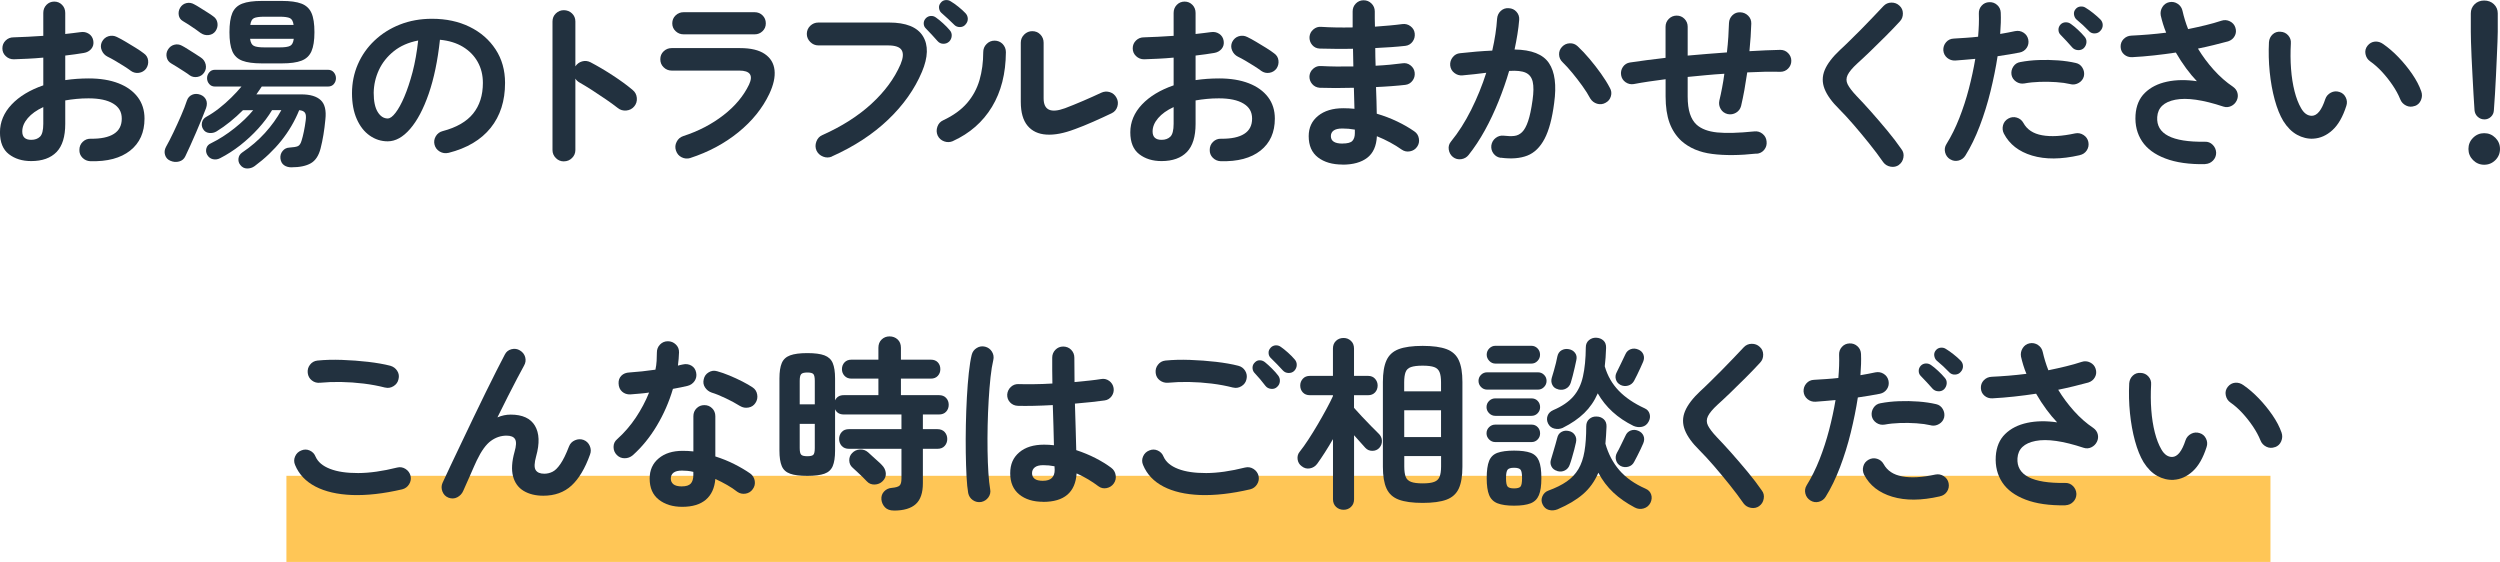
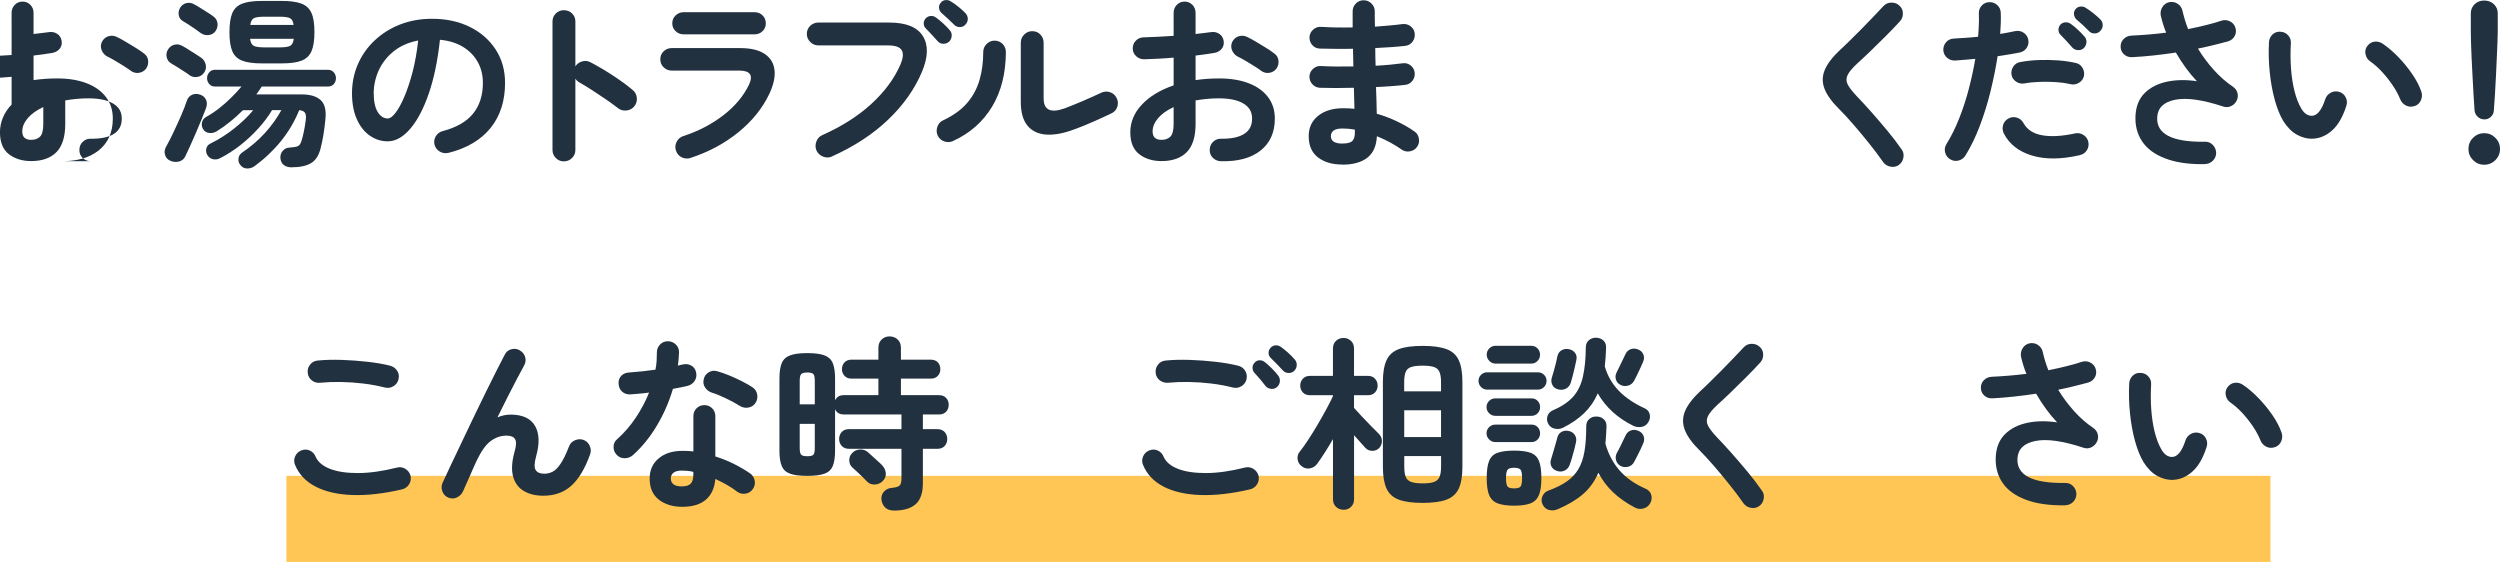
<svg xmlns="http://www.w3.org/2000/svg" id="_レイヤー_2" width="567.11" height="127.47" viewBox="0 0 567.11 127.47">
  <g id="_レイヤー_1-2">
    <rect x="64.97" y="107.93" width="450.07" height="19.54" style="fill:#ffc656;" />
-     <path d="m20.5,36.57c-.7-.03-1.3-.29-1.79-.78-.49-.49-.72-1.09-.7-1.79,0-.73.25-1.34.76-1.83.51-.49,1.11-.72,1.81-.7,2.31.03,4.06-.34,5.25-1.1,1.2-.76,1.79-1.91,1.79-3.46s-.65-2.63-1.96-3.42-3.17-1.18-5.59-1.18c-.96,0-1.87.04-2.74.13-.87.08-1.72.2-2.53.34v5.32c0,2.9-.66,5.03-1.98,6.39-1.32,1.36-3.24,2.05-5.74,2.05-2.03,0-3.71-.52-5.06-1.56-1.35-1.04-2.03-2.7-2.03-4.98s.88-4.43,2.64-6.29c1.76-1.86,4.16-3.3,7.19-4.35v-6.29c-1.21.11-2.38.2-3.52.25-1.14.06-2.2.1-3.19.13-.7,0-1.31-.24-1.81-.72-.51-.48-.76-1.07-.76-1.77s.25-1.29.74-1.77c.49-.48,1.09-.72,1.79-.72.98-.03,2.05-.07,3.21-.13s2.33-.13,3.54-.21V2.94c0-.73.24-1.34.72-1.84.48-.49,1.07-.74,1.77-.74s1.29.25,1.77.74c.48.49.72,1.1.72,1.84v4.77c.65-.06,1.25-.13,1.81-.21.56-.08,1.11-.15,1.65-.21.7-.11,1.34.01,1.9.38.56.37.9.9,1.01,1.6.11.7-.04,1.31-.46,1.81s-.99.82-1.69.93c-.59.11-1.25.21-1.96.3-.72.08-1.47.18-2.26.29v5.57c1.69-.25,3.47-.38,5.36-.38,2.59,0,4.82.37,6.71,1.1,1.88.73,3.34,1.78,4.37,3.14,1.03,1.36,1.54,2.99,1.54,4.87,0,3.12-1.08,5.54-3.25,7.26-2.17,1.71-5.18,2.52-9.03,2.4Zm-13.42-4.85c.84,0,1.51-.24,2-.72s.74-1.45.74-2.91v-3.8c-1.52.7-2.69,1.54-3.52,2.51-.83.97-1.25,1.98-1.25,3.02,0,1.27.68,1.9,2.03,1.9Zm22.61-15.65c-.45-.34-1-.71-1.65-1.12-.65-.41-1.29-.8-1.94-1.18-.65-.38-1.21-.68-1.69-.91-.62-.31-1.06-.79-1.33-1.43-.27-.65-.26-1.28.02-1.9.34-.67.84-1.11,1.5-1.31.66-.2,1.3-.14,1.92.17.59.28,1.27.65,2.02,1.1.76.45,1.51.91,2.26,1.37.74.46,1.36.88,1.83,1.25.56.39.89.93.97,1.6.08.68-.07,1.29-.46,1.86-.42.54-.96.85-1.62.95-.66.1-1.27-.05-1.83-.44Z" style="fill:#22313f;" />
+     <path d="m20.5,36.57c-.7-.03-1.3-.29-1.79-.78-.49-.49-.72-1.09-.7-1.79,0-.73.25-1.34.76-1.83.51-.49,1.11-.72,1.81-.7,2.31.03,4.06-.34,5.25-1.1,1.2-.76,1.79-1.91,1.79-3.46s-.65-2.63-1.96-3.42-3.17-1.18-5.59-1.18c-.96,0-1.87.04-2.74.13-.87.08-1.72.2-2.53.34v5.32c0,2.9-.66,5.03-1.98,6.39-1.32,1.36-3.24,2.05-5.74,2.05-2.03,0-3.71-.52-5.06-1.56-1.35-1.04-2.03-2.7-2.03-4.98s.88-4.43,2.64-6.29v-6.29c-1.21.11-2.38.2-3.52.25-1.14.06-2.2.1-3.19.13-.7,0-1.31-.24-1.81-.72-.51-.48-.76-1.07-.76-1.77s.25-1.29.74-1.77c.49-.48,1.09-.72,1.79-.72.98-.03,2.05-.07,3.21-.13s2.33-.13,3.54-.21V2.94c0-.73.24-1.34.72-1.84.48-.49,1.07-.74,1.77-.74s1.29.25,1.77.74c.48.49.72,1.1.72,1.84v4.77c.65-.06,1.25-.13,1.81-.21.56-.08,1.11-.15,1.65-.21.7-.11,1.34.01,1.9.38.56.37.9.9,1.01,1.6.11.7-.04,1.31-.46,1.81s-.99.82-1.69.93c-.59.11-1.25.21-1.96.3-.72.08-1.47.18-2.26.29v5.57c1.69-.25,3.47-.38,5.36-.38,2.59,0,4.82.37,6.71,1.1,1.88.73,3.34,1.78,4.37,3.14,1.03,1.36,1.54,2.99,1.54,4.87,0,3.12-1.08,5.54-3.25,7.26-2.17,1.71-5.18,2.52-9.03,2.4Zm-13.42-4.85c.84,0,1.51-.24,2-.72s.74-1.45.74-2.91v-3.8c-1.52.7-2.69,1.54-3.52,2.51-.83.97-1.25,1.98-1.25,3.02,0,1.27.68,1.9,2.03,1.9Zm22.61-15.65c-.45-.34-1-.71-1.65-1.12-.65-.41-1.29-.8-1.94-1.18-.65-.38-1.21-.68-1.69-.91-.62-.31-1.06-.79-1.33-1.43-.27-.65-.26-1.28.02-1.9.34-.67.84-1.11,1.5-1.31.66-.2,1.3-.14,1.92.17.59.28,1.27.65,2.02,1.1.76.45,1.51.91,2.26,1.37.74.46,1.36.88,1.83,1.25.56.39.89.93.97,1.6.08.68-.07,1.29-.46,1.86-.42.54-.96.85-1.62.95-.66.1-1.27-.05-1.83-.44Z" style="fill:#22313f;" />
    <path d="m38.67,36.48c-.62-.25-1.03-.69-1.22-1.31-.2-.62-.13-1.24.21-1.86.51-.9,1.06-1.98,1.67-3.25.6-1.27,1.19-2.54,1.75-3.84.56-1.29,1-2.42,1.31-3.38.22-.65.62-1.1,1.2-1.35.58-.25,1.2-.25,1.88,0,.59.23,1.01.6,1.27,1.14.25.54.25,1.17,0,1.9-.25.67-.58,1.49-.97,2.45-.39.96-.82,1.96-1.27,3.02-.45,1.05-.89,2.06-1.33,3.02-.44.96-.81,1.76-1.12,2.41-.28.62-.75,1.02-1.41,1.2-.66.18-1.32.13-1.96-.15Zm4.35-19.41c-.28-.22-.7-.51-1.25-.86-.55-.35-1.1-.7-1.65-1.05-.55-.35-.98-.61-1.29-.78-.54-.31-.87-.77-1.01-1.37-.14-.61-.06-1.17.25-1.71.34-.59.82-.97,1.43-1.14.62-.17,1.21-.1,1.77.21.34.17.78.43,1.33.78.55.35,1.1.7,1.67,1.05.56.35,1,.64,1.31.86.56.37.92.89,1.08,1.56.15.67.04,1.29-.36,1.86-.37.53-.87.86-1.52.97-.65.11-1.24-.01-1.77-.38Zm2.57-9.53c-.28-.23-.69-.52-1.22-.89s-1.07-.72-1.6-1.08c-.54-.35-.96-.61-1.27-.78-.54-.31-.85-.76-.95-1.35-.1-.59,0-1.15.32-1.69.34-.56.82-.91,1.43-1.05.62-.14,1.21-.04,1.77.29.34.17.78.43,1.33.78.55.35,1.1.7,1.67,1.05s.98.64,1.27.86c.56.37.89.88.99,1.54.1.66-.05,1.27-.44,1.84-.37.51-.87.8-1.52.89-.65.08-1.24-.06-1.77-.42Zm20.55,30.42c-.67,0-1.25-.16-1.71-.49s-.74-.84-.82-1.54c-.06-.65.11-1.21.51-1.69.39-.48.9-.73,1.52-.76.96-.06,1.61-.17,1.96-.34s.63-.59.82-1.27c.17-.53.34-1.21.51-2.03.17-.82.31-1.66.42-2.53.11-.82.06-1.39-.17-1.73-.23-.34-.66-.53-1.31-.59-1.01,2.5-2.37,4.82-4.07,6.94-1.7,2.12-3.72,4.04-6.05,5.76-.51.37-1.08.54-1.71.53-.63-.01-1.15-.29-1.54-.82-.34-.42-.47-.91-.4-1.46.07-.55.34-.99.82-1.33,1.97-1.32,3.7-2.81,5.19-4.45,1.49-1.65,2.73-3.37,3.71-5.17h-2.11c-.84,1.41-1.89,2.8-3.14,4.18-1.25,1.38-2.62,2.64-4.09,3.8-1.48,1.15-2.99,2.12-4.54,2.91-.53.28-1.08.36-1.65.23-.56-.13-1-.47-1.31-1.03-.25-.48-.3-.97-.15-1.48.15-.51.5-.87,1.03-1.1,1.83-.9,3.6-2.03,5.32-3.4,1.71-1.36,3.14-2.74,4.26-4.11h-2.32c-.93.93-1.9,1.8-2.91,2.62-1.01.82-2.04,1.55-3.08,2.19-.51.31-1.07.43-1.69.36-.62-.07-1.08-.37-1.39-.91-.28-.48-.35-.99-.21-1.54.14-.55.48-.96,1.01-1.24.93-.51,1.88-1.14,2.85-1.9.97-.76,1.89-1.57,2.76-2.43.87-.86,1.65-1.69,2.32-2.51h-6.03c-.53,0-.96-.19-1.29-.57-.32-.38-.49-.82-.49-1.33,0-.48.16-.91.49-1.31.32-.39.75-.59,1.29-.59h25.65c.56,0,1,.2,1.33.59.32.39.48.83.48,1.31,0,.51-.16.95-.48,1.33-.32.38-.77.57-1.33.57h-15.02c-.2.28-.39.57-.59.87-.2.29-.41.6-.63.91h10.21c2,0,3.46.44,4.39,1.31.93.87,1.28,2.33,1.05,4.39-.11,1.21-.26,2.36-.44,3.46-.18,1.1-.4,2.14-.65,3.12-.42,1.63-1.16,2.75-2.22,3.35-1.05.6-2.51.91-4.37.91Zm-6.75-23.58c-1.88,0-3.36-.2-4.43-.61-1.07-.41-1.82-1.12-2.26-2.15-.44-1.03-.65-2.47-.65-4.32s.22-3.33.65-4.35c.44-1.01,1.19-1.72,2.26-2.13,1.07-.41,2.55-.61,4.43-.61h4.56c1.88,0,3.36.2,4.43.61,1.07.41,1.83,1.12,2.28,2.13.45,1.01.67,2.46.67,4.35s-.23,3.3-.67,4.32c-.45,1.03-1.21,1.74-2.28,2.15-1.07.41-2.55.61-4.43.61h-4.56Zm.59-3.63h3.46c1.12,0,1.91-.11,2.36-.34.45-.22.73-.76.84-1.6h-9.91c.11.84.4,1.38.86,1.6.46.23,1.26.34,2.38.34Zm-3.21-5.1h9.83c-.11-.82-.39-1.33-.84-1.54s-1.22-.32-2.32-.32h-3.46c-1.12,0-1.91.11-2.36.32-.45.21-.73.72-.84,1.54Z" style="fill:#22313f;" />
    <path d="m101.73,34.67c-.7.17-1.36.07-1.98-.29-.62-.37-1.01-.89-1.18-1.56s-.07-1.31.29-1.92c.37-.61.89-.99,1.56-1.16,3.12-.82,5.42-2.14,6.9-3.97,1.48-1.83,2.22-4.15,2.22-6.96,0-1.77-.39-3.36-1.18-4.77-.79-1.41-1.91-2.54-3.35-3.42-1.45-.87-3.19-1.41-5.21-1.6-.51,4.73-1.36,8.81-2.55,12.26-1.2,3.45-2.6,6.1-4.22,7.97-1.62,1.87-3.31,2.81-5.08,2.81-1.49,0-2.86-.44-4.09-1.31-1.24-.87-2.21-2.12-2.93-3.75-.72-1.63-1.08-3.59-1.08-5.86s.44-4.52,1.33-6.56c.89-2.04,2.14-3.83,3.78-5.38s3.55-2.76,5.76-3.63c2.21-.87,4.63-1.31,7.28-1.31,3.21,0,6.05.61,8.54,1.83,2.49,1.22,4.45,2.93,5.88,5.11s2.15,4.72,2.15,7.62c0,4.08-1.09,7.47-3.27,10.19-2.18,2.71-5.37,4.61-9.56,5.67Zm-13.75-7.8c.51,0,1.09-.43,1.75-1.29.66-.86,1.33-2.07,2-3.65s1.29-3.44,1.86-5.59c.56-2.15.98-4.54,1.27-7.15-2.19.42-4.04,1.23-5.53,2.43-1.49,1.2-2.62,2.62-3.38,4.26-.76,1.65-1.15,3.37-1.18,5.17,0,1.91.3,3.36.91,4.35s1.37,1.48,2.3,1.48Z" style="fill:#22313f;" />
    <path d="m127.9,36.61c-.7,0-1.31-.25-1.81-.76-.51-.51-.76-1.11-.76-1.81V4.88c0-.73.25-1.34.76-1.83.51-.49,1.11-.74,1.81-.74s1.35.25,1.86.74c.51.49.76,1.1.76,1.83v10.17c.37-.56.87-.93,1.52-1.12.65-.18,1.28-.12,1.9.19,1.66.87,3.35,1.87,5.08,3s3.23,2.22,4.49,3.29c.56.45.88,1.05.95,1.79s-.13,1.4-.61,1.96c-.45.53-1.04.84-1.77.91s-1.38-.12-1.94-.57c-.79-.62-1.7-1.28-2.72-1.98-1.03-.7-2.05-1.38-3.08-2.05-1.03-.66-1.96-1.23-2.81-1.71-.45-.25-.79-.56-1.01-.93v16.2c0,.7-.25,1.31-.76,1.81-.51.51-1.12.76-1.86.76Z" style="fill:#22313f;" />
    <path d="m156.59,35.85c-.68.2-1.33.14-1.96-.17s-1.06-.82-1.29-1.52c-.23-.68-.18-1.34.15-1.98.32-.65.82-1.08,1.5-1.31,3.46-1.12,6.5-2.71,9.13-4.75s4.56-4.35,5.8-6.94c.98-2.11.24-3.17-2.24-3.17h-15.32c-.7,0-1.31-.25-1.81-.74-.51-.49-.76-1.1-.76-1.83s.25-1.33.76-1.81c.51-.48,1.11-.72,1.81-.72h15.53c2.42,0,4.28.44,5.59,1.33,1.31.89,2.05,2.11,2.22,3.67.17,1.56-.23,3.35-1.18,5.38-1.55,3.26-3.89,6.17-7.02,8.71-3.14,2.55-6.77,4.49-10.91,5.84Zm-1.52-28.06c-.7,0-1.31-.24-1.81-.72-.51-.48-.76-1.07-.76-1.77s.25-1.33.76-1.81c.51-.48,1.11-.72,1.81-.72h16.12c.7,0,1.3.24,1.79.72.49.48.74,1.08.74,1.81s-.25,1.29-.74,1.77-1.09.72-1.79.72h-16.12Z" style="fill:#22313f;" />
    <path d="m188.72,35.51c-.65.28-1.32.29-2,.02-.69-.27-1.19-.72-1.5-1.37-.28-.65-.3-1.32-.04-2.03.25-.7.7-1.2,1.35-1.48,4.42-1.97,8.13-4.33,11.14-7.09,3.01-2.76,5.22-5.75,6.62-8.99.59-1.41.68-2.47.25-3.19s-1.46-1.08-3.12-1.08h-15.78c-.7,0-1.32-.26-1.84-.78s-.78-1.13-.78-1.83.26-1.34.78-1.84c.52-.49,1.13-.74,1.84-.74h16.03c3.85,0,6.41,1.03,7.68,3.08,1.27,2.05,1.2,4.75-.21,8.1-1.66,3.94-4.22,7.56-7.68,10.86-3.46,3.3-7.71,6.08-12.74,8.33Zm26.58-26.07c-.37.34-.81.5-1.33.49s-.95-.22-1.29-.61c-.34-.39-.77-.87-1.29-1.43-.52-.56-.99-1.05-1.41-1.48-.28-.28-.43-.64-.44-1.08-.01-.44.15-.84.49-1.2.31-.31.68-.48,1.12-.51.44-.03.84.1,1.2.38.45.31.98.74,1.58,1.29.6.55,1.1,1.06,1.5,1.54.34.37.49.8.46,1.31-.03.51-.23.94-.59,1.31Zm1.14-3.84c-.37-.37-.83-.81-1.39-1.33-.56-.52-1.07-.98-1.52-1.37-.28-.25-.45-.6-.51-1.05-.06-.45.07-.86.38-1.22.28-.37.65-.57,1.1-.61s.86.06,1.22.32c.48.28,1.03.67,1.67,1.18.63.51,1.16.98,1.58,1.43.37.37.55.79.57,1.29.01.49-.16.93-.53,1.33-.31.37-.72.56-1.24.57-.52.01-.96-.16-1.33-.53Z" style="fill:#22313f;" />
    <path d="m216.16,32.01c-.65.28-1.31.3-1.98.06-.67-.24-1.17-.68-1.48-1.33-.28-.65-.3-1.31-.06-2,.24-.69.68-1.17,1.33-1.46,2.28-1.07,4.08-2.37,5.4-3.9,1.32-1.53,2.26-3.28,2.83-5.23.56-1.95.84-4.06.84-6.31,0-.73.25-1.35.76-1.86.51-.51,1.11-.76,1.81-.76s1.34.25,1.83.76c.49.51.74,1.13.74,1.86-.03,4.84-1.08,8.97-3.16,12.4-2.08,3.43-5.04,6.02-8.86,7.76Zm27.63-2.7c-2.45.93-4.58,1.34-6.41,1.22-1.83-.11-3.26-.78-4.28-2s-1.54-3.03-1.54-5.42v-13.42c0-.73.26-1.35.78-1.86.52-.51,1.13-.76,1.83-.76s1.34.25,1.83.76c.49.51.74,1.13.74,1.86v12.62c0,2.67,1.62,3.42,4.85,2.24,1.27-.48,2.65-1.04,4.16-1.69,1.5-.65,2.85-1.25,4.03-1.81.65-.31,1.31-.36,1.98-.15.67.21,1.18.64,1.52,1.29.34.62.4,1.28.19,1.98s-.64,1.21-1.29,1.52c-1.29.62-2.69,1.26-4.18,1.92-1.49.66-2.9,1.23-4.22,1.71Z" style="fill:#22313f;" />
    <path d="m276.91,36.57c-.7-.03-1.3-.29-1.79-.78-.49-.49-.72-1.09-.7-1.79,0-.73.25-1.34.76-1.83.51-.49,1.11-.72,1.81-.7,2.31.03,4.06-.34,5.25-1.1,1.2-.76,1.79-1.91,1.79-3.46s-.65-2.63-1.96-3.42-3.17-1.18-5.59-1.18c-.96,0-1.87.04-2.74.13-.87.08-1.72.2-2.53.34v5.32c0,2.9-.66,5.03-1.98,6.39-1.32,1.36-3.24,2.05-5.74,2.05-2.03,0-3.71-.52-5.06-1.56-1.35-1.04-2.03-2.7-2.03-4.98s.88-4.43,2.64-6.29c1.76-1.86,4.16-3.3,7.19-4.35v-6.29c-1.21.11-2.38.2-3.52.25-1.14.06-2.2.1-3.19.13-.7,0-1.31-.24-1.81-.72-.51-.48-.76-1.07-.76-1.77s.25-1.29.74-1.77c.49-.48,1.09-.72,1.79-.72.98-.03,2.05-.07,3.21-.13s2.33-.13,3.54-.21V2.94c0-.73.24-1.34.72-1.84.48-.49,1.07-.74,1.77-.74s1.29.25,1.77.74c.48.49.72,1.1.72,1.84v4.77c.65-.06,1.25-.13,1.81-.21.56-.08,1.11-.15,1.65-.21.7-.11,1.34.01,1.9.38.56.37.9.9,1.01,1.6.11.7-.04,1.31-.46,1.81s-.99.82-1.69.93c-.59.11-1.25.21-1.96.3-.72.08-1.47.18-2.26.29v5.57c1.69-.25,3.47-.38,5.36-.38,2.59,0,4.82.37,6.71,1.1,1.88.73,3.34,1.78,4.37,3.14,1.03,1.36,1.54,2.99,1.54,4.87,0,3.12-1.08,5.54-3.25,7.26-2.17,1.71-5.18,2.52-9.03,2.4Zm-13.42-4.85c.84,0,1.51-.24,2-.72s.74-1.45.74-2.91v-3.8c-1.52.7-2.69,1.54-3.52,2.51-.83.97-1.25,1.98-1.25,3.02,0,1.27.68,1.9,2.03,1.9Zm22.61-15.65c-.45-.34-1-.71-1.65-1.12-.65-.41-1.29-.8-1.94-1.18-.65-.38-1.21-.68-1.69-.91-.62-.31-1.06-.79-1.33-1.43-.27-.65-.26-1.28.02-1.9.34-.67.84-1.11,1.5-1.31.66-.2,1.3-.14,1.92.17.59.28,1.27.65,2.02,1.1.76.45,1.51.91,2.26,1.37.74.46,1.36.88,1.83,1.25.56.39.89.93.97,1.6.08.68-.07,1.29-.46,1.86-.42.54-.96.85-1.62.95-.66.1-1.27-.05-1.83-.44Z" style="fill:#22313f;" />
    <path d="m304.55,37.33c-2.31,0-4.16-.54-5.57-1.62-1.41-1.08-2.11-2.69-2.11-4.83,0-1.91.71-3.45,2.13-4.6,1.42-1.15,3.33-1.73,5.72-1.73.84,0,1.69.04,2.53.13l-.13-4.77c-2.93.08-5.51.08-7.76,0-.7-.06-1.27-.34-1.71-.86-.44-.52-.64-1.12-.61-1.79.06-.68.34-1.24.87-1.69.52-.45,1.12-.65,1.79-.59,1.07.06,2.23.09,3.48.11,1.25.01,2.52,0,3.82-.02-.03-.67-.04-1.35-.04-2.03s-.01-1.33-.04-1.98c-1.38.03-2.71.04-4.01.02-1.29-.01-2.47-.04-3.54-.06-.7-.03-1.27-.3-1.71-.82-.44-.52-.64-1.13-.61-1.83.06-.68.34-1.24.87-1.69.52-.45,1.12-.65,1.79-.59,2.08.14,4.46.18,7.13.13v-3.63c0-.7.24-1.3.72-1.79.48-.49,1.07-.74,1.77-.74s1.3.25,1.79.74.74,1.09.74,1.79v1.62c0,.58.01,1.19.04,1.84,1.15-.08,2.26-.18,3.33-.27,1.07-.1,2.04-.2,2.91-.32.67-.08,1.29.08,1.83.49.55.41.87.95.95,1.62.08.7-.08,1.33-.49,1.88-.41.55-.95.87-1.62.95-.99.11-2.06.21-3.23.29-1.17.08-2.37.15-3.61.21,0,.65,0,1.31.02,1.98.01.68.03,1.35.06,2.03,1.12-.06,2.2-.13,3.23-.23,1.03-.1,1.98-.2,2.85-.32.67-.11,1.29.04,1.83.46.55.42.87.97.95,1.64.08.68-.08,1.29-.49,1.84-.41.55-.95.87-1.62.95-.96.11-2,.21-3.12.29-1.13.08-2.31.16-3.54.21.06,1.13.09,2.19.11,3.21.01,1.01.04,1.96.06,2.83,1.63.48,3.18,1.07,4.64,1.77,1.46.7,2.76,1.45,3.88,2.24.56.37.91.9,1.03,1.6.13.7,0,1.34-.4,1.9-.39.56-.94.91-1.62,1.03-.69.13-1.31,0-1.88-.4-.79-.56-1.66-1.1-2.62-1.62s-1.96-.99-3-1.41c-.11,2.22-.84,3.85-2.19,4.89-1.35,1.04-3.22,1.56-5.61,1.56Zm-.04-4.77c1.15,0,1.91-.2,2.28-.61.37-.41.55-.99.55-1.75v-.8c-.96-.17-1.9-.25-2.83-.25s-1.56.16-1.98.46-.63.73-.63,1.27c0,1.12.87,1.69,2.62,1.69Z" style="fill:#22313f;" />
-     <path d="m340.5,35.81c-.7-.08-1.27-.4-1.69-.95-.42-.55-.59-1.17-.51-1.88.11-.7.44-1.27.99-1.69.55-.42,1.16-.59,1.83-.51.9.11,1.69.13,2.36.06.68-.07,1.27-.36,1.79-.86.52-.51.98-1.34,1.37-2.49.39-1.15.73-2.74,1.01-4.77.25-1.77.27-3.16.04-4.16-.23-1-.76-1.69-1.6-2.07s-2.1-.51-3.75-.4c-.67,2.31-1.48,4.61-2.41,6.92-.93,2.31-1.96,4.49-3.1,6.56-1.14,2.07-2.37,3.93-3.69,5.59-.42.53-.98.85-1.67.95-.69.1-1.32-.06-1.88-.49-.54-.45-.85-1.02-.95-1.71-.1-.69.08-1.3.53-1.83,1.66-2.03,3.17-4.4,4.54-7.13s2.51-5.54,3.44-8.44c-.87.11-1.77.22-2.68.32-.92.1-1.82.19-2.72.27-.67.06-1.29-.13-1.83-.55-.55-.42-.87-.98-.95-1.69-.06-.7.13-1.33.57-1.88.44-.55.99-.85,1.67-.91,1.21-.14,2.43-.26,3.67-.36,1.24-.1,2.45-.18,3.63-.23.59-2.59.96-5.01,1.1-7.26.06-.7.34-1.29.84-1.75.51-.46,1.11-.67,1.81-.61.7.03,1.29.3,1.75.82.46.52.67,1.13.61,1.84-.08,1.04-.22,2.12-.4,3.25s-.4,2.28-.65,3.46c3.85.06,6.46,1.08,7.8,3.08,1.35,2,1.74,5.02,1.18,9.07-.45,3.49-1.17,6.19-2.17,8.1-1,1.91-2.31,3.19-3.92,3.82s-3.61.79-5.97.48Zm23.71-12.49c-.62.34-1.26.41-1.92.21s-1.17-.59-1.54-1.18c-.48-.9-1.08-1.86-1.81-2.87-.73-1.01-1.48-1.99-2.26-2.93-.77-.94-1.51-1.75-2.21-2.43-.51-.48-.77-1.05-.8-1.73s.2-1.27.67-1.77c.48-.51,1.06-.77,1.75-.8.69-.03,1.29.2,1.79.67.9.84,1.81,1.81,2.72,2.89.91,1.08,1.77,2.19,2.57,3.31.8,1.12,1.47,2.19,2,3.21.37.62.45,1.27.25,1.94-.2.68-.61,1.17-1.22,1.48Z" style="fill:#22313f;" />
-     <path d="m398.46,34.84c-3.85.42-7.21.45-10.06.08-2.85-.36-5.18-1.35-6.98-2.95-1.21-1.12-2.11-2.5-2.7-4.11-.59-1.62-.89-3.62-.89-6.01v-3.88c-1.35.17-2.63.34-3.84.53-1.21.18-2.33.37-3.38.57-.67.11-1.29-.03-1.86-.42-.56-.39-.9-.93-1.01-1.6-.11-.68.02-1.29.4-1.86.38-.56.91-.9,1.58-1.01,1.15-.17,2.41-.34,3.78-.53,1.36-.18,2.81-.36,4.32-.53v-7.05c0-.7.25-1.3.74-1.79.49-.49,1.09-.74,1.79-.74s1.29.25,1.77.74c.48.49.72,1.09.72,1.79v6.54c1.46-.14,2.95-.27,4.45-.38,1.5-.11,2.99-.22,4.45-.34.14-1.21.25-2.38.32-3.5s.12-2.18.15-3.16c.03-.7.29-1.29.78-1.77.49-.48,1.09-.7,1.79-.67.7.03,1.3.29,1.79.78.49.49.72,1.09.7,1.79-.03.96-.08,1.96-.15,3.02s-.16,2.13-.27,3.23c1.24-.08,2.45-.15,3.63-.19s2.31-.08,3.38-.11c.7,0,1.29.25,1.77.74.48.49.72,1.08.72,1.75s-.24,1.26-.72,1.75c-.48.49-1.07.74-1.77.74-2.33-.06-4.84-.01-7.51.13-.2,1.38-.42,2.72-.65,4.03-.24,1.31-.49,2.5-.74,3.57-.17.67-.55,1.19-1.14,1.54s-1.22.46-1.9.32c-.7-.17-1.23-.55-1.58-1.14-.35-.59-.46-1.22-.32-1.9.22-.93.44-1.91.63-2.95.2-1.04.37-2.09.51-3.16-1.38.08-2.76.19-4.16.32-1.39.13-2.78.26-4.16.4v4.43c0,1.58.17,2.88.51,3.92.34,1.04.84,1.87,1.52,2.49,1.07.96,2.62,1.54,4.64,1.75,2.03.21,4.84.13,8.44-.23.7-.08,1.33.1,1.88.55.55.45.85,1.03.91,1.73.08.7-.09,1.33-.53,1.88-.44.55-1.02.85-1.75.91Z" style="fill:#22313f;" />
    <path d="m430.77,37.41c-.56.39-1.2.53-1.9.4-.7-.13-1.25-.46-1.65-.99-.96-1.38-2.03-2.81-3.23-4.3s-2.38-2.92-3.56-4.28c-1.18-1.36-2.25-2.52-3.21-3.48-1.66-1.63-2.77-3.17-3.33-4.6-.56-1.43-.55-2.86.04-4.28.59-1.42,1.76-2.95,3.5-4.58.59-.53,1.3-1.21,2.13-2.03.83-.82,1.71-1.69,2.64-2.62s1.83-1.86,2.7-2.79,1.66-1.76,2.36-2.49c.48-.51,1.08-.77,1.79-.78.72-.01,1.33.22,1.83.7.51.45.77,1.03.78,1.75.01.72-.22,1.33-.7,1.83-.98,1.07-2.07,2.2-3.27,3.4s-2.36,2.33-3.48,3.42c-1.12,1.08-2.1,1.99-2.91,2.72-1.1,1.01-1.82,1.88-2.17,2.59-.35.72-.35,1.43,0,2.13s1.02,1.58,2,2.62c.96.99,2.05,2.17,3.27,3.54,1.22,1.38,2.45,2.81,3.69,4.3,1.24,1.49,2.32,2.91,3.25,4.26.42.54.57,1.16.44,1.88-.13.72-.47,1.27-1.03,1.67Z" style="fill:#22313f;" />
    <path d="m442.38,36.14c-.59-.37-.97-.89-1.14-1.56-.17-.68-.07-1.31.3-1.9,1.1-1.77,2.07-3.73,2.91-5.87.84-2.14,1.57-4.36,2.17-6.67.6-2.31,1.09-4.57,1.46-6.79-.82.08-1.61.16-2.38.21-.77.06-1.5.11-2.17.17-.7.03-1.31-.18-1.83-.61-.52-.44-.81-1-.87-1.71-.03-.7.18-1.31.63-1.84.45-.52,1.03-.79,1.73-.82.84-.06,1.74-.11,2.68-.17.94-.06,1.89-.14,2.85-.25.08-.96.14-1.87.17-2.74.03-.87.03-1.7,0-2.49-.03-.7.18-1.31.63-1.81.45-.51,1.03-.77,1.73-.8.7-.03,1.31.19,1.81.65.51.46.77,1.05.8,1.75.06,1.44.01,3.04-.13,4.81.62-.11,1.22-.22,1.79-.32s1.1-.2,1.58-.32c.7-.14,1.34-.03,1.92.34.58.37.93.89,1.08,1.56.14.7.02,1.34-.36,1.9s-.91.91-1.58,1.05c-.7.14-1.48.28-2.32.42s-1.74.28-2.7.42c-.39,2.56-.93,5.21-1.6,7.95s-1.49,5.37-2.45,7.89c-.96,2.52-2.04,4.75-3.25,6.69-.37.59-.89.97-1.56,1.14s-1.31.07-1.9-.3Zm29.36-.93c-4.19.96-7.78.98-10.78.08-3-.9-5.13-2.56-6.39-4.98-.31-.62-.37-1.26-.19-1.92.18-.66.58-1.16,1.2-1.5.62-.34,1.26-.41,1.92-.21.66.2,1.16.6,1.5,1.22.82,1.49,2.22,2.42,4.22,2.78,2,.37,4.5.23,7.51-.42.67-.14,1.31-.02,1.9.36.59.38.96.91,1.1,1.58.14.7.02,1.34-.36,1.92-.38.58-.92.93-1.62,1.08Zm-2.03-16.12c-.96-.22-2.05-.38-3.29-.46-1.24-.08-2.48-.11-3.73-.06-1.25.04-2.41.16-3.48.36-.68.11-1.29-.02-1.86-.4-.56-.38-.92-.89-1.05-1.54-.11-.67.02-1.3.4-1.88s.91-.92,1.58-1.03c1.32-.25,2.72-.41,4.2-.46s2.95-.03,4.41.08c1.46.11,2.8.31,4.01.59.65.14,1.15.51,1.5,1.1.35.59.46,1.22.32,1.9-.17.65-.55,1.15-1.14,1.5-.59.35-1.21.46-1.86.32Zm3-8.18c-.37.34-.81.49-1.33.46-.52-.03-.95-.22-1.29-.59-.34-.39-.77-.87-1.29-1.44-.52-.56-.99-1.05-1.41-1.48-.28-.28-.43-.65-.44-1.1-.01-.45.15-.86.49-1.22.31-.31.69-.47,1.14-.48.45-.01.86.12,1.22.4.45.31.97.74,1.56,1.29.59.55,1.08,1.06,1.48,1.54.34.37.49.79.46,1.29s-.23.94-.59,1.33Zm1.18-3.84c-.37-.39-.83-.85-1.39-1.37-.56-.52-1.07-.96-1.52-1.33-.28-.28-.45-.65-.51-1.1-.06-.45.07-.86.38-1.22.28-.34.65-.53,1.1-.57.45-.04.86.06,1.22.32.48.28,1.03.67,1.67,1.18.63.51,1.16.97,1.58,1.39.37.37.56.8.57,1.29.01.49-.16.94-.53,1.33-.31.37-.72.56-1.25.59-.52.03-.96-.14-1.33-.51Z" style="fill:#22313f;" />
    <path d="m500.25,37.24c-3.63.06-6.65-.37-9.05-1.29-2.41-.91-4.17-2.21-5.29-3.9s-1.62-3.67-1.48-5.95c.14-2.11.85-3.79,2.13-5.04,1.28-1.25,2.95-2.09,5-2.53,2.05-.44,4.32-.47,6.79-.11-.79-.82-1.6-1.79-2.43-2.91-.83-1.12-1.61-2.32-2.34-3.59-1.66.25-3.33.47-5,.65-1.67.18-3.31.32-4.92.4-.7.03-1.31-.18-1.81-.61-.51-.44-.77-1.01-.8-1.71-.03-.7.2-1.3.67-1.79.48-.49,1.07-.75,1.77-.78,1.24-.06,2.52-.14,3.86-.25,1.34-.11,2.68-.25,4.03-.42-.28-.67-.52-1.34-.72-2-.2-.66-.37-1.3-.51-1.92-.11-.67.01-1.31.38-1.9s.89-.96,1.56-1.1c.7-.14,1.34-.01,1.92.38s.94.93,1.08,1.6c.31,1.38.73,2.76,1.27,4.13,1.38-.28,2.71-.58,3.99-.89,1.28-.31,2.47-.65,3.56-1.01.65-.22,1.29-.18,1.92.13s1.05.79,1.25,1.43c.22.67.17,1.31-.15,1.9s-.82,1-1.5,1.22c-1.04.28-2.13.56-3.27.84-1.14.28-2.33.55-3.57.8,1.04,1.72,2.24,3.33,3.59,4.83,1.35,1.5,2.8,2.78,4.35,3.82.53.37.88.84,1.03,1.43.15.59.09,1.17-.19,1.73s-.7.98-1.27,1.24-1.14.3-1.73.11c-4.67-1.55-8.3-2.07-10.91-1.56-2.6.51-3.97,1.81-4.11,3.92-.25,3.85,3.35,5.72,10.8,5.61.7-.03,1.3.2,1.79.7.49.49.75,1.09.78,1.79,0,.7-.24,1.3-.72,1.79s-1.07.75-1.77.78Z" style="fill:#22313f;" />
    <path d="m524.78,31.46c-1.29.06-2.53-.24-3.71-.89-1.18-.65-2.22-1.69-3.12-3.12-.76-1.27-1.41-2.87-1.94-4.81-.53-1.94-.91-4.04-1.14-6.31-.23-2.26-.28-4.52-.17-6.77.06-.7.33-1.29.82-1.75.49-.46,1.09-.67,1.79-.61.7.03,1.29.3,1.75.82.46.52.67,1.13.61,1.83-.11,1.97-.1,3.89.04,5.76.14,1.87.41,3.57.8,5.11.39,1.53.89,2.81,1.48,3.82.65,1.15,1.46,1.73,2.45,1.73,1.21-.03,2.22-1.29,3.04-3.8.22-.65.65-1.13,1.27-1.46.62-.32,1.27-.37,1.94-.15.65.2,1.12.61,1.43,1.24.31.63.35,1.27.13,1.92-.79,2.48-1.84,4.31-3.16,5.51-1.32,1.2-2.76,1.83-4.3,1.92Zm22.99-7.43c-.67.25-1.33.23-1.96-.08s-1.08-.79-1.33-1.43c-.42-1.04-.99-2.1-1.71-3.16-.72-1.07-1.52-2.08-2.4-3.04-.89-.96-1.79-1.76-2.72-2.41-.56-.39-.91-.94-1.05-1.64s.01-1.34.46-1.9,1.01-.87,1.67-.93c.66-.06,1.29.13,1.88.55,1.18.82,2.34,1.81,3.48,3,1.14,1.18,2.17,2.45,3.1,3.8.93,1.35,1.62,2.67,2.07,3.97.22.65.2,1.3-.08,1.96-.28.66-.75,1.1-1.39,1.33Z" style="fill:#22313f;" />
    <path d="m563.53,37.37c-.98,0-1.83-.35-2.53-1.05s-1.05-1.55-1.05-2.53.35-1.83,1.05-2.53,1.55-1.05,2.53-1.05,1.83.35,2.53,1.05c.7.7,1.05,1.55,1.05,2.53s-.35,1.83-1.05,2.53c-.7.7-1.55,1.05-2.53,1.05Zm0-10.29c-.56,0-1.05-.2-1.48-.59s-.66-.89-.72-1.48c-.08-1.07-.16-2.29-.23-3.67-.07-1.38-.15-2.79-.23-4.24-.08-1.45-.16-2.83-.21-4.16-.06-1.32-.1-2.49-.13-3.5-.03-1.01-.04-1.76-.04-2.24V3.03c0-.82.29-1.5.86-2.07.58-.56,1.3-.84,2.17-.84s1.64.28,2.21.84c.58.56.87,1.25.87,2.07v4.18c0,.48-.02,1.22-.06,2.24-.04,1.01-.09,2.18-.15,3.5s-.12,2.71-.19,4.16c-.07,1.45-.15,2.86-.23,4.24-.08,1.38-.17,2.6-.25,3.67-.03.59-.25,1.08-.67,1.48s-.93.59-1.52.59Z" style="fill:#22313f;" />
    <path d="m91.24,111c-4.25.99-8.04,1.41-11.37,1.29-3.33-.13-6.1-.77-8.31-1.92s-3.75-2.78-4.62-4.89c-.28-.65-.28-1.29,0-1.94.28-.65.75-1.1,1.39-1.35.65-.28,1.29-.28,1.92,0s1.08.75,1.33,1.39c.53,1.21,1.63,2.14,3.29,2.78,1.66.65,3.79.96,6.39.95,2.6-.01,5.55-.43,8.84-1.25.67-.17,1.31-.06,1.9.32.59.38.97.91,1.14,1.58.14.68.03,1.31-.34,1.9-.37.59-.89.97-1.56,1.14Zm-3.88-23.08c-1.52-.39-3.14-.7-4.87-.91-1.73-.21-3.44-.33-5.13-.36-1.69-.03-3.26.03-4.72.17-.7.08-1.33-.08-1.88-.51-.55-.42-.86-.98-.95-1.69-.08-.7.08-1.33.51-1.88.42-.55.98-.87,1.69-.95,1.69-.17,3.54-.22,5.57-.15,2.03.07,4,.22,5.93.44,1.93.23,3.61.52,5.04.89.67.2,1.2.58,1.56,1.16.37.58.46,1.2.29,1.88-.14.67-.51,1.2-1.12,1.58-.61.38-1.24.49-1.92.32Z" style="fill:#22313f;" />
    <path d="m101.66,112.86c-.62-.25-1.05-.72-1.31-1.39-.25-.67-.24-1.32.04-1.94.48-1.04,1.09-2.35,1.83-3.92s1.56-3.29,2.45-5.15c.89-1.86,1.79-3.75,2.72-5.7.93-1.94,1.84-3.82,2.74-5.65.9-1.83,1.73-3.5,2.49-5,.76-1.5,1.39-2.74,1.9-3.69.31-.62.81-1.02,1.5-1.2.69-.18,1.33-.09,1.92.27.62.37,1.02.88,1.2,1.54.18.66.09,1.3-.27,1.92-.39.7-.91,1.66-1.54,2.87-.63,1.21-1.34,2.57-2.11,4.09-.77,1.52-1.57,3.11-2.38,4.77.98-.42,1.98-.63,3-.63,2.67,0,4.51.84,5.51,2.53,1,1.69,1.09,3.99.27,6.92-.42,1.52-.46,2.56-.11,3.12.35.56,1,.84,1.96.84.65,0,1.27-.15,1.86-.44.59-.29,1.2-.89,1.81-1.79.62-.9,1.27-2.22,1.94-3.97.25-.65.7-1.11,1.35-1.39.65-.28,1.29-.31,1.94-.08.65.25,1.12.7,1.41,1.35.29.65.32,1.31.06,1.98-1.13,3.15-2.53,5.49-4.2,7.03-1.67,1.53-3.8,2.3-6.39,2.3-1.77,0-3.26-.37-4.47-1.1s-2.01-1.83-2.4-3.31c-.39-1.48-.28-3.33.34-5.55.39-1.35.44-2.3.13-2.85s-.96-.82-1.94-.82c-1.27,0-2.45.39-3.54,1.18-1.1.79-2.17,2.26-3.21,4.43-.11.22-.32.67-.61,1.33-.3.66-.61,1.39-.95,2.17-.34.79-.65,1.5-.95,2.13-.3.63-.49,1.06-.57,1.29-.28.65-.74,1.13-1.37,1.46s-1.31.34-2.05.06Z" style="fill:#22313f;" />
    <path d="m143.53,103.28c-.54.45-1.15.67-1.84.67s-1.27-.24-1.75-.72c-.51-.51-.76-1.12-.76-1.84s.27-1.3.8-1.75c1.6-1.43,3.02-3.07,4.24-4.89,1.22-1.83,2.23-3.73,3.02-5.7-.76.11-1.5.2-2.21.25-.72.06-1.4.11-2.05.17-.73.03-1.35-.18-1.86-.63s-.77-1.07-.8-1.86c-.03-.7.18-1.29.63-1.75.45-.46,1.07-.71,1.86-.74.9-.06,1.85-.14,2.85-.25,1-.11,2-.24,3.02-.38.14-.65.23-1.31.27-1.98s.06-1.32.06-1.94c0-.7.24-1.3.72-1.79s1.07-.74,1.77-.74,1.31.25,1.81.74c.51.49.74,1.09.72,1.79-.03.96-.11,1.96-.25,3,.2-.06.39-.11.57-.15.18-.04.36-.08.53-.11.7-.17,1.35-.08,1.94.25.59.34.96.87,1.1,1.6.14.7.02,1.34-.36,1.9-.38.56-.91.93-1.58,1.1-.45.11-.96.23-1.54.34-.58.11-1.17.23-1.79.34-.87,2.95-2.09,5.74-3.65,8.35-1.56,2.62-3.38,4.85-5.46,6.71Zm11.22,11.69c-2.14,0-3.9-.54-5.29-1.62-1.39-1.08-2.09-2.68-2.09-4.79,0-1.91.68-3.44,2.05-4.58,1.36-1.14,3.17-1.71,5.42-1.71.84,0,1.66.04,2.45.13v-7.97c0-.73.24-1.33.72-1.81.48-.48,1.07-.72,1.77-.72s1.29.24,1.77.72.72,1.08.72,1.81v9.11c1.52.48,2.96,1.06,4.32,1.75,1.36.69,2.57,1.4,3.61,2.13.56.42.9.98,1.01,1.67.11.69-.04,1.32-.46,1.88-.39.56-.94.9-1.62,1.01-.69.11-1.32-.03-1.88-.42-.67-.53-1.44-1.05-2.3-1.54-.86-.49-1.75-.95-2.68-1.37-.17,2.05-.89,3.62-2.15,4.7-1.27,1.08-3.05,1.62-5.36,1.62Zm-.04-4.64c.93,0,1.59-.21,1.98-.63.39-.42.59-1.07.59-1.94v-.72c-.45-.11-.89-.19-1.33-.23-.44-.04-.85-.06-1.25-.06-.87,0-1.51.16-1.92.48-.41.32-.61.77-.61,1.33s.2.96.59,1.29c.39.32,1.04.49,1.94.49Zm13.16-18.23c-.9-.56-1.96-1.14-3.19-1.73s-2.3-1.03-3.23-1.31c-.65-.22-1.15-.62-1.52-1.18s-.46-1.18-.29-1.86c.14-.67.51-1.2,1.12-1.56.6-.37,1.24-.45,1.92-.25.84.23,1.77.55,2.78.97s1.99.87,2.93,1.35c.94.48,1.72.93,2.34,1.35.56.37.91.9,1.03,1.6.13.7,0,1.35-.4,1.94-.37.56-.89.91-1.58,1.03-.69.13-1.33,0-1.92-.36Z" style="fill:#22313f;" />
    <path d="m202.76,115.81c-.87,0-1.54-.24-2-.72-.46-.48-.74-1.07-.82-1.77-.06-.73.15-1.34.61-1.83.46-.49,1.05-.77,1.75-.82.9-.08,1.49-.26,1.77-.53s.42-.79.42-1.58v-6.75h-11.9c-.7,0-1.25-.22-1.65-.65-.39-.44-.59-.96-.59-1.58s.2-1.15.59-1.58c.39-.44.94-.65,1.65-.65h11.9v-3.33h-13.08c-.96,0-1.62-.39-1.98-1.18v9.41c0,1.49-.18,2.65-.53,3.48-.35.83-.98,1.41-1.88,1.73-.9.32-2.19.49-3.88.49s-2.99-.16-3.9-.49c-.91-.32-1.55-.9-1.9-1.73-.35-.83-.53-1.99-.53-3.48v-16.41c0-1.49.18-2.65.53-3.48.35-.83.98-1.41,1.9-1.75s2.21-.51,3.9-.51,2.98.17,3.88.51,1.53.92,1.88,1.75c.35.83.53,1.99.53,3.48v4.98c.37-.79,1.03-1.18,1.98-1.18h7.85v-3.75h-6.12c-.65,0-1.17-.21-1.56-.63-.39-.42-.59-.93-.59-1.52s.2-1.13.59-1.54c.39-.41.91-.61,1.56-.61h6.12v-2.7c0-.79.25-1.41.74-1.88s1.09-.7,1.79-.7,1.34.23,1.84.7c.49.46.74,1.09.74,1.88v2.7h6.79c.67,0,1.2.2,1.58.61.38.41.57.92.57,1.54s-.19,1.1-.57,1.52-.91.63-1.58.63h-6.79v3.75h8.65c.67,0,1.21.21,1.6.63.39.42.59.94.59,1.56s-.2,1.14-.59,1.56c-.39.42-.93.63-1.6.63h-3.67v3.33h3.29c.7,0,1.25.22,1.65.65.39.44.59.96.59,1.58s-.2,1.15-.59,1.58c-.39.44-.94.65-1.65.65h-3.29v7.81c0,2.17-.53,3.74-1.6,4.72-1.07.98-2.73,1.48-4.98,1.48Zm-21.35-24.09h3.42v-5.32c0-.79-.11-1.3-.32-1.54-.21-.24-.67-.36-1.37-.36s-1.17.12-1.39.36c-.23.24-.34.75-.34,1.54v5.32Zm1.73,11.77c.7,0,1.16-.11,1.37-.34.21-.22.32-.73.32-1.52v-5.48h-3.42v5.48c0,.79.11,1.29.34,1.52.22.23.69.34,1.39.34Zm13.5,5.7c-.22-.25-.55-.58-.97-.99-.42-.41-.84-.81-1.27-1.2s-.76-.7-1.01-.93c-.48-.42-.72-.96-.74-1.62-.01-.66.2-1.22.65-1.67.48-.51,1.07-.78,1.77-.82s1.32.18,1.86.65c.22.2.54.48.95.87.41.38.82.75,1.24,1.12.42.37.73.66.93.89.53.53.83,1.15.89,1.83.06.69-.18,1.3-.72,1.83-.48.48-1.08.73-1.79.76-.72.03-1.32-.21-1.79-.72Z" style="fill:#22313f;" />
-     <path d="m222.58,113.87c-.7.11-1.34-.03-1.9-.42-.56-.39-.91-.93-1.05-1.6-.17-.93-.29-2.19-.38-3.8-.08-1.6-.14-3.4-.17-5.4-.03-2-.02-4.07.02-6.22.04-2.15.12-4.25.23-6.29.11-2.04.26-3.9.44-5.57.18-1.67.4-3.03.65-4.07.17-.68.55-1.2,1.14-1.56.59-.37,1.22-.46,1.9-.3.67.17,1.2.55,1.56,1.14s.46,1.22.3,1.9c-.25,1.04-.46,2.35-.63,3.92-.17,1.58-.31,3.3-.42,5.17-.11,1.87-.19,3.79-.23,5.76-.04,1.97-.05,3.88-.02,5.72.03,1.84.09,3.52.19,5.02.1,1.5.23,2.74.4,3.69.14.67,0,1.29-.4,1.86-.41.56-.95.91-1.62,1.05Zm14.05-.04c-2.25,0-4.06-.56-5.42-1.67s-2.05-2.71-2.05-4.79.68-3.58,2.05-4.75c1.36-1.17,3.24-1.75,5.63-1.75.73,0,1.48.04,2.24.13-.03-1.32-.06-2.76-.11-4.32-.04-1.56-.09-3.16-.15-4.79-1.49.08-2.93.14-4.33.17-1.39.03-2.59.03-3.61,0-.7-.03-1.29-.29-1.75-.78-.46-.49-.68-1.09-.65-1.79.06-.68.33-1.25.82-1.71s1.08-.68,1.75-.65c.98.03,2.14.04,3.48.02,1.34-.01,2.74-.06,4.2-.15-.03-1.07-.04-2.09-.04-3.08v-2.78c0-.7.24-1.3.72-1.79s1.07-.74,1.77-.74,1.34.25,1.81.74c.48.49.72,1.09.72,1.79,0,.87,0,1.77.02,2.7.01.93.02,1.87.02,2.83,1.24-.11,2.37-.22,3.4-.34,1.03-.11,1.89-.23,2.59-.34.67-.14,1.29,0,1.86.4.56.41.9.95,1.01,1.62.11.67-.04,1.29-.44,1.86-.41.56-.95.89-1.62.97-.79.11-1.77.23-2.93.36-1.17.13-2.43.25-3.78.36.06,1.97.11,3.87.17,5.7.06,1.83.1,3.45.13,4.85,1.55.51,3,1.11,4.37,1.81,1.36.7,2.55,1.43,3.56,2.19.56.42.9.98,1.01,1.67.11.69-.03,1.32-.42,1.88-.39.56-.94.92-1.62,1.06-.69.14-1.32,0-1.88-.42-.7-.53-1.48-1.06-2.32-1.56s-1.72-.96-2.62-1.35c-.28,4.3-2.81,6.46-7.59,6.46Zm0-4.77c1.74,0,2.62-.83,2.62-2.49,0-.08,0-.2-.02-.34-.01-.14-.02-.29-.02-.46-.84-.17-1.7-.25-2.57-.25s-1.51.17-1.92.51c-.41.34-.61.77-.61,1.31s.2.96.59,1.27c.39.31,1.04.46,1.94.46Z" style="fill:#22313f;" />
    <path d="m283.6,111c-4.25.99-8.04,1.41-11.37,1.29-3.33-.13-6.1-.77-8.31-1.92-2.21-1.15-3.75-2.78-4.62-4.89-.28-.65-.28-1.29,0-1.94.28-.65.75-1.1,1.39-1.35.65-.28,1.29-.28,1.92,0s1.08.75,1.33,1.39c.53,1.21,1.63,2.14,3.29,2.78,1.66.65,3.79.96,6.39.95,2.6-.01,5.53-.43,8.8-1.25.7-.17,1.35-.06,1.94.32.59.38.97.91,1.14,1.58.14.68.03,1.31-.34,1.9-.37.59-.89.97-1.56,1.14Zm-3.88-23.08c-1.52-.39-3.14-.7-4.87-.91s-3.44-.33-5.13-.36c-1.69-.03-3.26.03-4.73.17-.7.06-1.33-.12-1.88-.53-.55-.41-.87-.96-.95-1.67-.08-.7.08-1.33.51-1.88.42-.55.98-.87,1.69-.95,1.69-.17,3.54-.22,5.57-.15s4,.22,5.93.44c1.93.23,3.61.52,5.04.89.67.17,1.2.55,1.56,1.14s.46,1.22.3,1.9c-.14.67-.51,1.2-1.12,1.58-.61.38-1.25.49-1.92.32Zm9.96-.13c-.37.34-.82.48-1.35.42s-.96-.28-1.27-.68c-.31-.42-.71-.92-1.2-1.5s-.95-1.09-1.37-1.54c-.25-.31-.37-.69-.36-1.14.01-.45.2-.84.57-1.18.31-.31.68-.46,1.12-.44.44.01.84.18,1.2.49.42.34.92.79,1.5,1.37.58.58,1.05,1.1,1.41,1.58.31.39.44.84.4,1.35-.04.51-.26.93-.65,1.27Zm3.92-3.67c-.34.34-.77.5-1.29.49-.52-.01-.95-.2-1.29-.57-.37-.39-.81-.86-1.33-1.41-.52-.55-1.01-1.03-1.46-1.46-.28-.28-.44-.64-.46-1.08-.03-.44.13-.84.46-1.2.31-.34.69-.52,1.14-.55.45-.03.86.1,1.22.38.45.31.98.73,1.58,1.27s1.1,1.04,1.5,1.52c.34.37.5.79.49,1.29-.01.49-.2.94-.57,1.33Z" style="fill:#22313f;" />
    <path d="m304.79,115.64c-.67,0-1.24-.22-1.71-.65-.46-.44-.7-1.02-.7-1.75v-13.63c-.62,1.07-1.24,2.09-1.86,3.06-.62.97-1.2,1.82-1.73,2.55-.42.56-.97.91-1.65,1.03-.68.13-1.29-.04-1.86-.49-.54-.39-.84-.92-.93-1.58-.08-.66.08-1.25.51-1.75.56-.7,1.2-1.59,1.9-2.66.7-1.07,1.41-2.21,2.13-3.44.72-1.22,1.38-2.4,2-3.54.62-1.14,1.11-2.12,1.48-2.93v-.21h-5.23c-.68,0-1.21-.21-1.6-.63-.39-.42-.59-.94-.59-1.56s.2-1.1.59-1.54c.39-.44.93-.65,1.6-.65h5.23v-6.2c0-.73.23-1.31.7-1.75.46-.44,1.03-.65,1.71-.65s1.2.22,1.67.65.7,1.02.7,1.75v6.2h3.21c.65,0,1.17.22,1.56.65.39.44.59.95.59,1.54s-.2,1.14-.59,1.56c-.39.42-.92.63-1.56.63h-3.21v2.87c.45.51,1.03,1.15,1.75,1.92.72.77,1.43,1.52,2.15,2.24l1.67,1.67c.48.45.73.99.76,1.6.03.62-.17,1.17-.59,1.65-.42.45-.95.67-1.58.67s-1.16-.22-1.58-.67c-.31-.34-.7-.77-1.16-1.29s-.94-1.05-1.41-1.58v14.51c0,.73-.23,1.31-.7,1.75-.46.44-1.02.65-1.67.65Zm17.93-1.56c-2.31,0-4.11-.25-5.42-.74-1.31-.49-2.24-1.34-2.78-2.53-.55-1.2-.82-2.83-.82-4.92v-19.24c0-2.08.27-3.72.82-4.92.55-1.2,1.48-2.04,2.78-2.53s3.12-.74,5.42-.74,4.11.25,5.42.74,2.24,1.34,2.78,2.53c.55,1.2.82,2.83.82,4.92v19.24c0,2.08-.27,3.72-.82,4.92-.55,1.2-1.48,2.04-2.78,2.53-1.31.49-3.12.74-5.42.74Zm-4.18-25.31h8.35v-2.02c0-1.01-.11-1.79-.34-2.34-.23-.55-.63-.93-1.22-1.14s-1.46-.32-2.62-.32-2.03.11-2.64.32-1.01.59-1.22,1.14-.32,1.33-.32,2.34v2.02Zm0,10.38h8.35v-6.08h-8.35v6.08Zm4.18,10.5c1.15,0,2.03-.11,2.62-.34.59-.22,1-.61,1.22-1.16.22-.55.34-1.33.34-2.34v-2.36h-8.35v2.36c0,1.01.11,1.79.32,2.34.21.55.62.94,1.22,1.16.6.23,1.48.34,2.64.34Z" style="fill:#22313f;" />
    <path d="m337.33,88.38c-.53,0-.99-.2-1.37-.59-.38-.39-.57-.86-.57-1.39s.19-.99.57-1.37.84-.57,1.37-.57h11.56c.53,0,.99.19,1.37.57.38.38.57.84.57,1.37s-.19,1-.57,1.39c-.38.39-.84.59-1.37.59h-11.56Zm1.86,5.95c-.54,0-1-.2-1.39-.59-.39-.39-.59-.86-.59-1.39,0-.56.2-1.03.59-1.41s.86-.57,1.39-.57h8.23c.56,0,1.03.19,1.39.57s.55.85.55,1.41-.18,1-.55,1.39c-.37.39-.83.59-1.39.59h-8.23Zm0,5.95c-.54,0-1-.2-1.39-.59s-.59-.86-.59-1.39c0-.56.2-1.03.59-1.41.39-.38.86-.57,1.39-.57h8.23c.56,0,1.03.19,1.39.57.37.38.55.85.55,1.41s-.18,1-.55,1.39-.83.59-1.39.59h-8.23Zm.04-17.8c-.53,0-1-.2-1.39-.61s-.59-.88-.59-1.41c0-.56.2-1.04.59-1.43.39-.39.86-.59,1.39-.59h8.14c.56,0,1.03.2,1.41.59.38.39.57.87.57,1.43s-.19,1.01-.57,1.41c-.38.41-.85.61-1.41.61h-8.14Zm4.22,32.23c-1.58,0-2.82-.18-3.73-.53-.91-.35-1.55-.98-1.92-1.88-.37-.9-.55-2.18-.55-3.84s.18-3.02.55-3.92c.37-.9,1.01-1.51,1.92-1.83s2.16-.49,3.73-.49,2.85.16,3.75.49,1.53.94,1.9,1.83c.37.9.55,2.21.55,3.92s-.18,2.94-.55,3.84c-.37.9-1,1.53-1.9,1.88-.9.35-2.15.53-3.75.53Zm0-3.92c.76,0,1.25-.14,1.48-.42.22-.28.34-.91.34-1.9s-.11-1.62-.34-1.92c-.23-.29-.72-.44-1.48-.44s-1.22.15-1.46.44c-.24.3-.36.94-.36,1.92s.12,1.62.36,1.9c.24.28.72.42,1.46.42Zm9.92,4.73c-.7.28-1.38.33-2.03.15-.65-.18-1.12-.61-1.43-1.29-.28-.59-.29-1.2-.02-1.81.27-.62.71-1.04,1.33-1.27,1.69-.62,3.09-1.31,4.2-2.09,1.11-.77,1.99-1.71,2.64-2.81.65-1.1,1.1-2.43,1.37-4.01.27-1.58.4-3.47.4-5.7,0-.7.23-1.25.7-1.65.46-.39,1-.58,1.62-.55.65,0,1.2.2,1.65.61.45.41.66.98.63,1.71-.06,1.38-.14,2.66-.25,3.84.65,2.31,1.7,4.31,3.16,6.01,1.46,1.7,3.45,3.1,5.95,4.2.65.28,1.07.72,1.27,1.33.2.6.14,1.23-.17,1.88-.34.65-.85,1.07-1.54,1.27-.69.2-1.36.13-2-.21-1.88-.99-3.51-2.12-4.87-3.4-1.36-1.28-2.5-2.78-3.4-4.49-.84,1.97-2.01,3.59-3.5,4.87s-3.39,2.41-5.7,3.4Zm1.18-18.48c-.62.28-1.26.34-1.92.19-.66-.15-1.15-.54-1.46-1.16-.28-.59-.32-1.17-.11-1.75.21-.58.64-1,1.29-1.29,1.97-.84,3.48-1.87,4.54-3.08,1.06-1.21,1.79-2.72,2.19-4.54.41-1.81.63-4.01.65-6.6,0-.7.24-1.25.72-1.65.48-.39,1.03-.58,1.65-.55.65.03,1.19.24,1.62.63s.64.96.61,1.69c-.03.76-.06,1.48-.11,2.17s-.11,1.36-.19,2c.62,2.14,1.67,3.98,3.17,5.53,1.49,1.55,3.46,2.88,5.91,4.01.56.25.93.67,1.1,1.27s.08,1.18-.25,1.77c-.34.62-.83,1-1.48,1.14-.65.14-1.29.07-1.94-.21-3.6-1.77-6.3-4.23-8.1-7.38-.76,1.75-1.79,3.24-3.08,4.49-1.29,1.25-2.9,2.36-4.81,3.31Zm-1.31,9.79c-.62-.17-1.05-.51-1.31-1.03s-.28-1.06-.08-1.62c.14-.42.29-.93.46-1.54.17-.6.34-1.21.53-1.81.18-.61.32-1.09.4-1.46.14-.65.46-1.11.97-1.39.51-.28,1.05-.35,1.65-.21.59.11,1.05.41,1.37.89s.42,1.04.27,1.69c-.08.42-.21.96-.38,1.6-.17.65-.34,1.28-.53,1.9-.18.62-.34,1.13-.49,1.52-.2.62-.57,1.07-1.12,1.35-.55.28-1.13.32-1.75.13Zm.21-18.52c-.62-.14-1.05-.47-1.31-.99s-.29-1.06-.13-1.62c.14-.42.29-.94.46-1.54.17-.6.33-1.22.49-1.83.15-.62.26-1.11.32-1.48.14-.65.46-1.11.95-1.39.49-.28,1.05-.37,1.67-.25.59.11,1.05.39,1.39.84.34.45.44,1,.29,1.65-.08.45-.2,1-.36,1.65-.16.65-.31,1.28-.46,1.9-.16.62-.3,1.14-.44,1.56-.2.62-.56,1.07-1.1,1.35-.53.28-1.12.34-1.77.17Zm14.13-1.01c-.53-.28-.88-.7-1.03-1.24-.16-.55-.09-1.09.19-1.62.25-.51.58-1.18.99-2.02.41-.84.74-1.53.99-2.07.25-.56.65-.94,1.2-1.14.55-.2,1.12-.17,1.71.08.56.23.95.6,1.16,1.12s.19,1.08-.06,1.67c-.14.34-.34.78-.59,1.33-.25.55-.51,1.1-.78,1.65-.27.55-.5,1.01-.7,1.37-.31.53-.76.89-1.35,1.05s-1.17.11-1.73-.17Zm.04,18.4c-.54-.31-.88-.75-1.03-1.31-.16-.56-.09-1.11.19-1.65.28-.48.61-1.12.99-1.92.38-.8.7-1.46.95-1.96.25-.59.65-.99,1.2-1.2s1.12-.19,1.71.06c.56.23.96.6,1.18,1.12.23.52.21,1.09-.04,1.71-.14.34-.34.77-.59,1.31-.25.54-.51,1.06-.78,1.58-.27.52-.5.96-.7,1.33-.28.56-.72.93-1.33,1.1-.6.17-1.19.11-1.75-.17Z" style="fill:#22313f;" />
    <path d="m399.08,114.8c-.56.39-1.2.53-1.9.4-.7-.13-1.25-.46-1.65-.99-.96-1.38-2.03-2.81-3.23-4.3-1.2-1.49-2.38-2.92-3.56-4.28-1.18-1.36-2.25-2.52-3.21-3.48-1.66-1.63-2.77-3.16-3.33-4.6-.56-1.44-.55-2.86.04-4.28.59-1.42,1.76-2.95,3.5-4.58.59-.53,1.3-1.21,2.13-2.03.83-.82,1.71-1.69,2.64-2.62.93-.93,1.83-1.86,2.7-2.78.87-.93,1.66-1.76,2.36-2.49.48-.51,1.08-.77,1.79-.78.72-.01,1.33.22,1.83.7.51.45.77,1.03.78,1.75.01.72-.22,1.33-.7,1.83-.98,1.07-2.07,2.2-3.27,3.4s-2.36,2.33-3.48,3.42c-1.12,1.08-2.1,1.99-2.91,2.72-1.1,1.01-1.82,1.88-2.17,2.59-.35.72-.35,1.43,0,2.13.35.7,1.02,1.58,2,2.62.96.99,2.05,2.17,3.27,3.54,1.22,1.38,2.45,2.81,3.69,4.3,1.24,1.49,2.32,2.91,3.25,4.26.42.54.57,1.16.44,1.88-.13.72-.47,1.27-1.03,1.67Z" style="fill:#22313f;" />
-     <path d="m410.68,113.53c-.59-.37-.97-.89-1.14-1.56s-.07-1.31.3-1.9c1.1-1.77,2.07-3.73,2.91-5.86.84-2.14,1.57-4.36,2.17-6.67.6-2.31,1.09-4.57,1.46-6.79-.82.08-1.61.15-2.38.21s-1.5.11-2.17.17c-.7.03-1.31-.17-1.83-.61-.52-.44-.81-1-.87-1.71-.03-.7.18-1.31.63-1.83s1.03-.79,1.73-.82c.84-.06,1.74-.11,2.68-.17s1.89-.14,2.85-.25c.08-.96.14-1.87.17-2.74.03-.87.03-1.7,0-2.49-.03-.7.18-1.31.63-1.81.45-.51,1.03-.77,1.73-.8s1.31.19,1.81.65c.51.46.77,1.05.8,1.75.06,1.43.01,3.04-.13,4.81.62-.11,1.22-.22,1.79-.32.58-.1,1.1-.2,1.58-.32.7-.14,1.34-.03,1.92.34.58.37.93.89,1.08,1.56.14.7.02,1.34-.36,1.9s-.91.91-1.58,1.05c-.7.14-1.48.28-2.32.42s-1.74.28-2.7.42c-.39,2.56-.93,5.21-1.6,7.95-.67,2.74-1.49,5.37-2.45,7.89s-2.04,4.75-3.25,6.69c-.37.59-.89.97-1.56,1.14-.67.17-1.31.07-1.9-.3Zm29.36-.93c-4.19.96-7.78.98-10.78.08-3-.9-5.13-2.56-6.39-4.98-.31-.62-.37-1.26-.19-1.92.18-.66.58-1.16,1.2-1.5.62-.34,1.26-.41,1.92-.21.66.2,1.16.61,1.5,1.22.82,1.49,2.22,2.42,4.22,2.78,2,.37,4.5.23,7.51-.42.67-.14,1.31-.02,1.9.36s.96.91,1.1,1.58c.14.7.02,1.34-.36,1.92-.38.58-.92.93-1.62,1.08Zm-2.03-16.12c-.96-.22-2.05-.38-3.29-.46s-2.48-.11-3.73-.06c-1.25.04-2.41.16-3.48.36-.68.11-1.29-.02-1.86-.4-.56-.38-.92-.89-1.05-1.54-.11-.67.02-1.3.4-1.88s.91-.92,1.58-1.03c1.32-.25,2.72-.41,4.2-.46,1.48-.06,2.95-.03,4.41.08,1.46.11,2.8.31,4.01.59.65.14,1.15.51,1.5,1.1.35.59.46,1.22.32,1.9-.17.65-.55,1.15-1.14,1.5-.59.35-1.21.46-1.86.32Zm3-8.18c-.37.34-.81.49-1.33.46-.52-.03-.95-.22-1.29-.59-.34-.39-.77-.87-1.29-1.43s-.99-1.05-1.41-1.48c-.28-.28-.43-.65-.44-1.1-.01-.45.15-.86.49-1.22.31-.31.69-.47,1.14-.49.45-.01.86.12,1.22.4.45.31.97.74,1.56,1.29.59.55,1.08,1.06,1.48,1.54.34.37.49.79.46,1.29-.03.49-.23.94-.59,1.33Zm1.18-3.84c-.37-.39-.83-.85-1.39-1.37-.56-.52-1.07-.96-1.52-1.33-.28-.28-.45-.65-.51-1.1-.06-.45.07-.86.38-1.22.28-.34.65-.53,1.1-.57.45-.04.86.06,1.22.32.48.28,1.03.68,1.67,1.18s1.16.97,1.58,1.39c.37.37.56.79.57,1.29.01.49-.16.94-.53,1.33-.31.37-.72.56-1.25.59-.52.03-.96-.14-1.33-.51Z" style="fill:#22313f;" />
    <path d="m468.55,114.63c-3.63.06-6.65-.37-9.05-1.29-2.41-.92-4.17-2.21-5.29-3.9-1.12-1.69-1.62-3.67-1.48-5.95.14-2.11.85-3.79,2.13-5.04,1.28-1.25,2.95-2.09,5-2.53,2.05-.44,4.32-.47,6.79-.11-.79-.82-1.6-1.79-2.43-2.91-.83-1.12-1.61-2.32-2.34-3.59-1.66.25-3.33.47-5,.65-1.67.18-3.31.32-4.92.4-.7.03-1.31-.17-1.81-.61-.51-.44-.77-1-.8-1.71-.03-.7.2-1.3.67-1.79.48-.49,1.07-.75,1.77-.78,1.24-.06,2.52-.14,3.86-.25,1.34-.11,2.68-.25,4.03-.42-.28-.67-.52-1.34-.72-2-.2-.66-.37-1.3-.51-1.92-.11-.67.01-1.31.38-1.9s.89-.96,1.56-1.1c.7-.14,1.34-.01,1.92.38.58.39.94.93,1.08,1.6.31,1.38.73,2.76,1.27,4.13,1.38-.28,2.71-.58,3.99-.89,1.28-.31,2.47-.65,3.56-1.01.65-.22,1.29-.18,1.92.13s1.05.79,1.25,1.43c.22.67.17,1.31-.15,1.9s-.82,1-1.5,1.22c-1.04.28-2.13.56-3.27.84-1.14.28-2.33.55-3.57.8,1.04,1.72,2.24,3.33,3.59,4.83,1.35,1.51,2.8,2.78,4.35,3.82.53.37.88.84,1.03,1.43.15.59.09,1.17-.19,1.73-.28.56-.7.98-1.27,1.25-.56.27-1.14.3-1.73.11-4.67-1.55-8.3-2.07-10.91-1.56-2.6.51-3.97,1.81-4.11,3.92-.25,3.85,3.35,5.72,10.8,5.61.7-.03,1.3.21,1.79.7.49.49.75,1.09.78,1.79,0,.7-.24,1.3-.72,1.79s-1.07.75-1.77.78Z" style="fill:#22313f;" />
    <path d="m493.08,108.85c-1.29.06-2.53-.24-3.71-.89-1.18-.65-2.22-1.69-3.12-3.12-.76-1.27-1.41-2.87-1.94-4.81-.53-1.94-.91-4.04-1.14-6.31-.23-2.26-.28-4.52-.17-6.77.06-.7.33-1.29.82-1.75.49-.46,1.09-.67,1.79-.61.7.03,1.29.3,1.75.82.46.52.67,1.13.61,1.83-.11,1.97-.1,3.89.04,5.76.14,1.87.41,3.57.8,5.11.39,1.53.89,2.81,1.48,3.82.65,1.15,1.46,1.73,2.45,1.73,1.21-.03,2.22-1.29,3.04-3.8.22-.65.65-1.13,1.27-1.46.62-.32,1.27-.37,1.94-.15.65.2,1.12.61,1.43,1.24.31.63.35,1.27.13,1.92-.79,2.48-1.84,4.31-3.16,5.51-1.32,1.2-2.76,1.83-4.3,1.92Zm22.99-7.43c-.67.25-1.33.23-1.96-.08s-1.08-.79-1.33-1.43c-.42-1.04-.99-2.09-1.71-3.17-.72-1.07-1.52-2.08-2.4-3.04-.89-.96-1.79-1.76-2.72-2.4-.56-.39-.91-.94-1.05-1.65-.14-.7.01-1.33.46-1.9.45-.56,1.01-.87,1.67-.93.66-.06,1.29.13,1.88.55,1.18.82,2.34,1.81,3.48,3,1.14,1.18,2.17,2.45,3.1,3.8.93,1.35,1.62,2.67,2.07,3.97.22.65.2,1.3-.08,1.96-.28.66-.75,1.1-1.39,1.33Z" style="fill:#22313f;" />
  </g>
</svg>